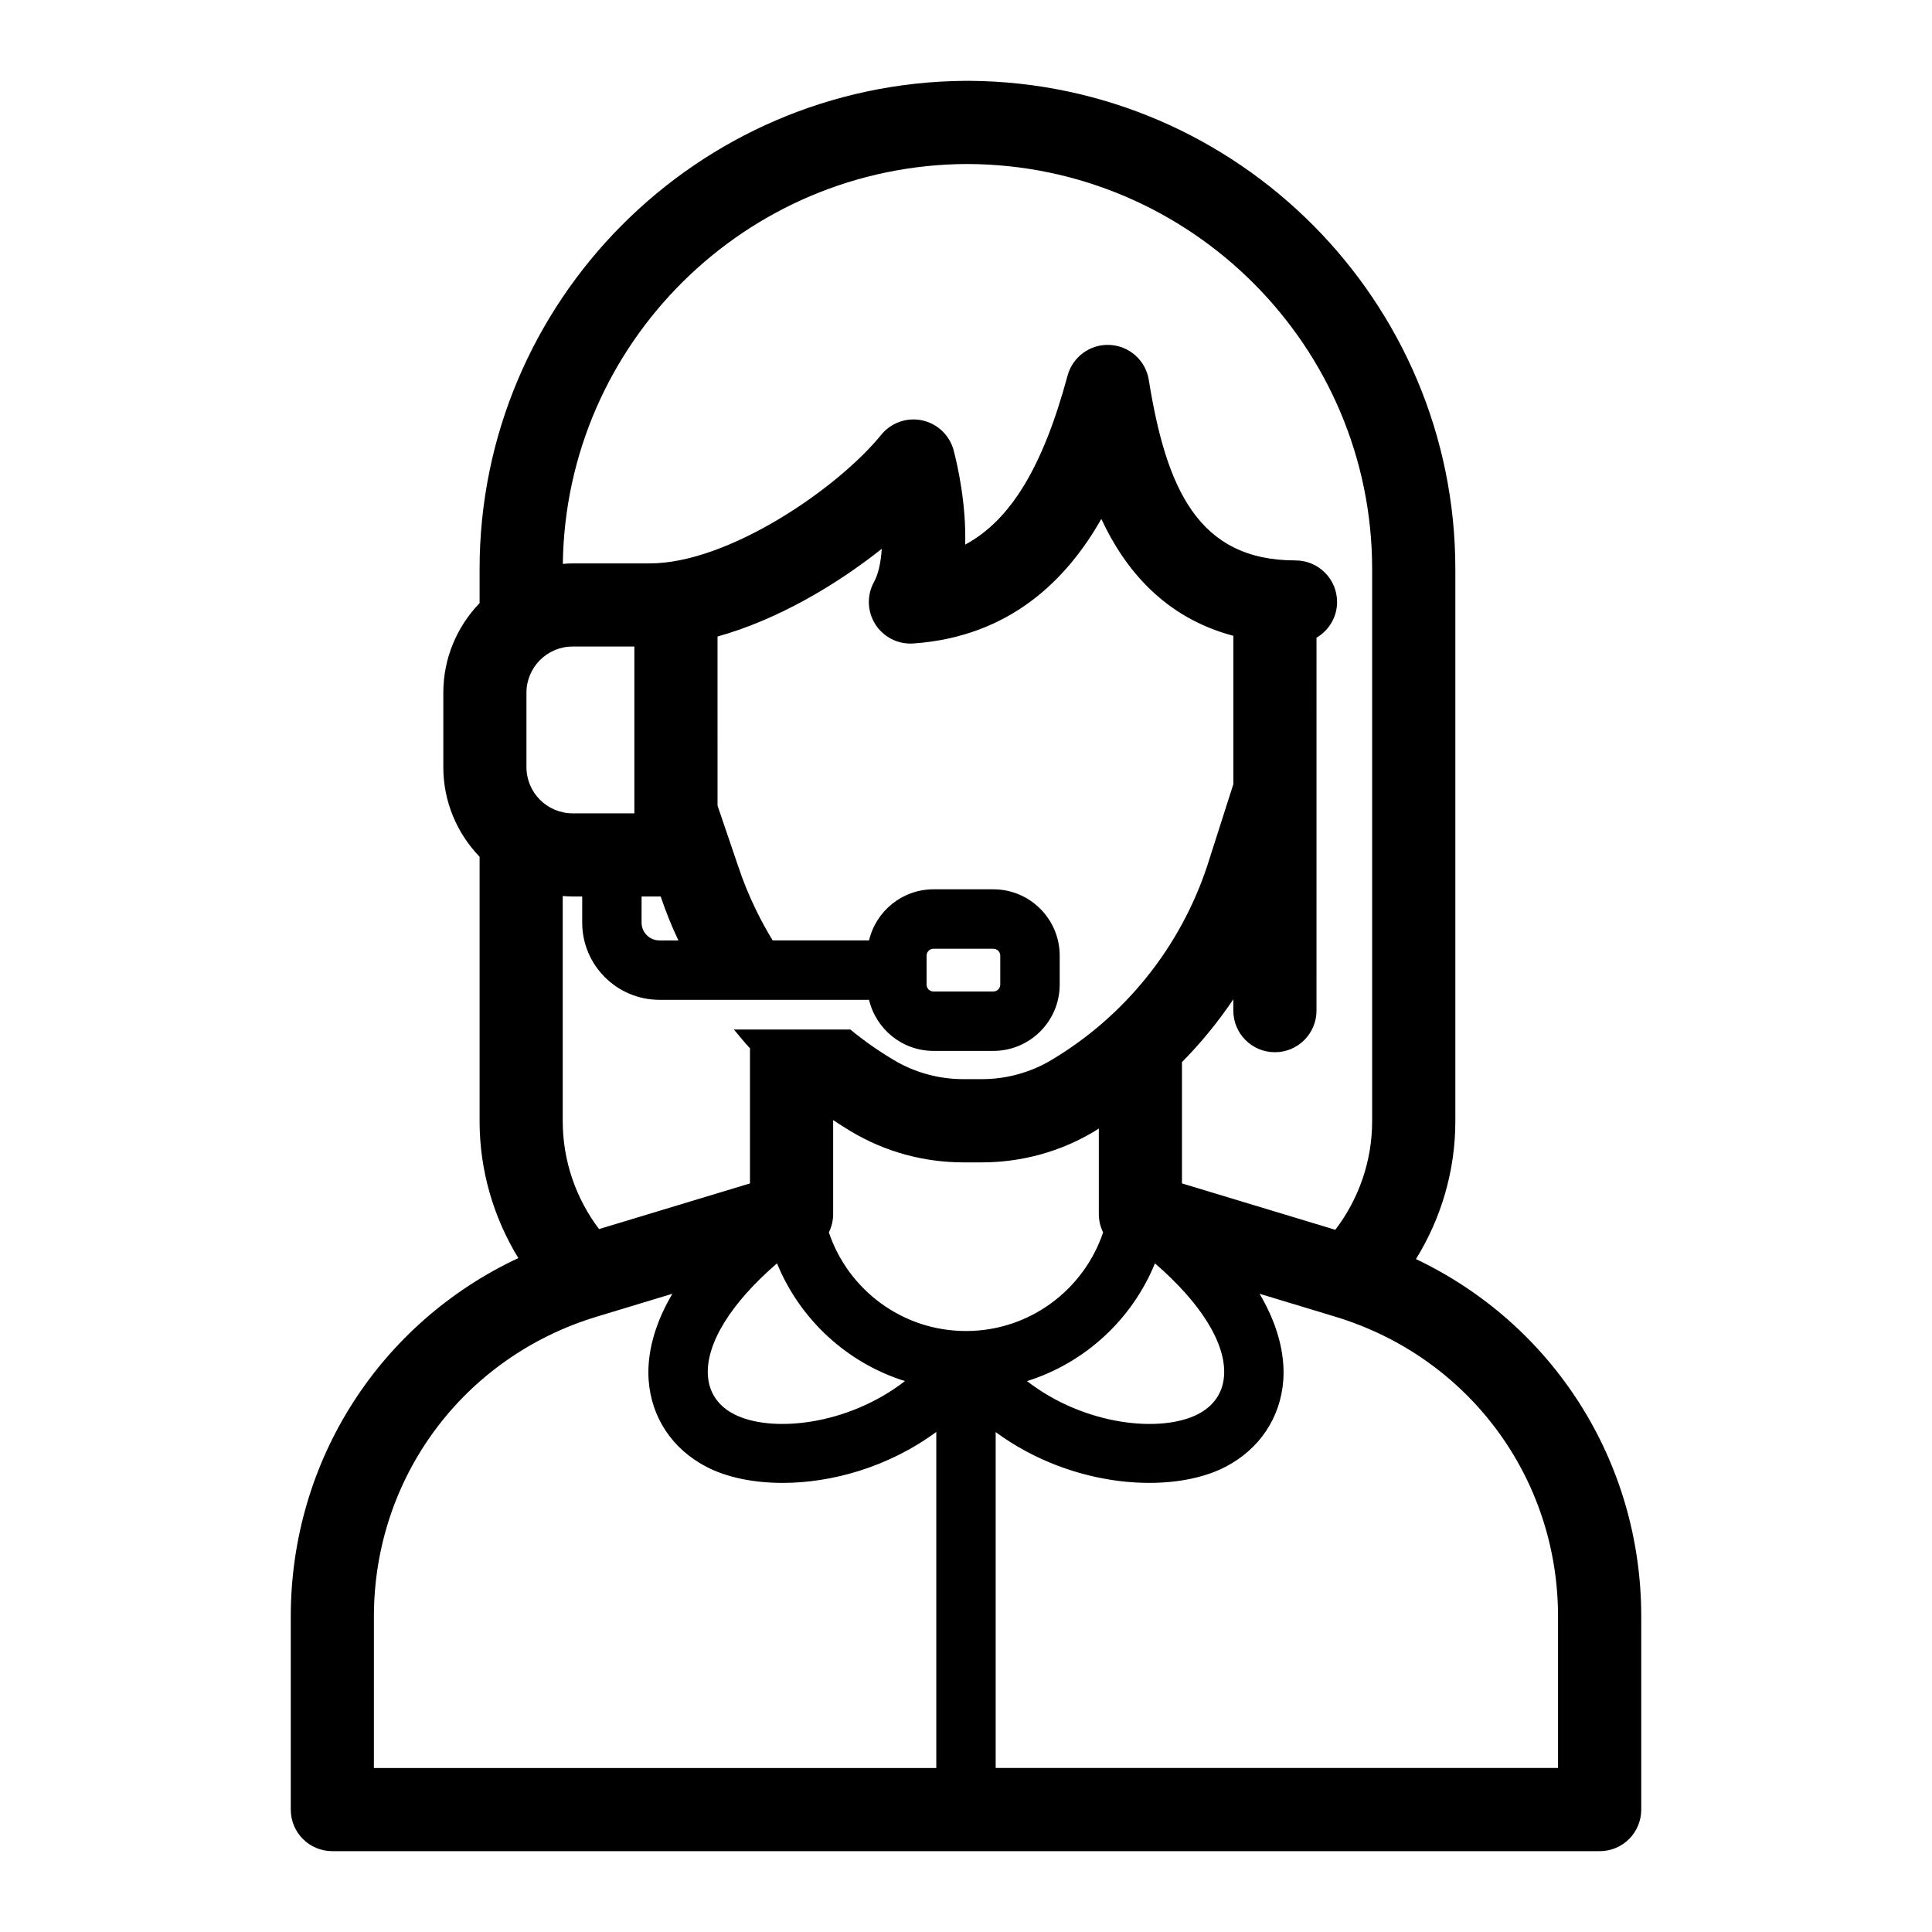
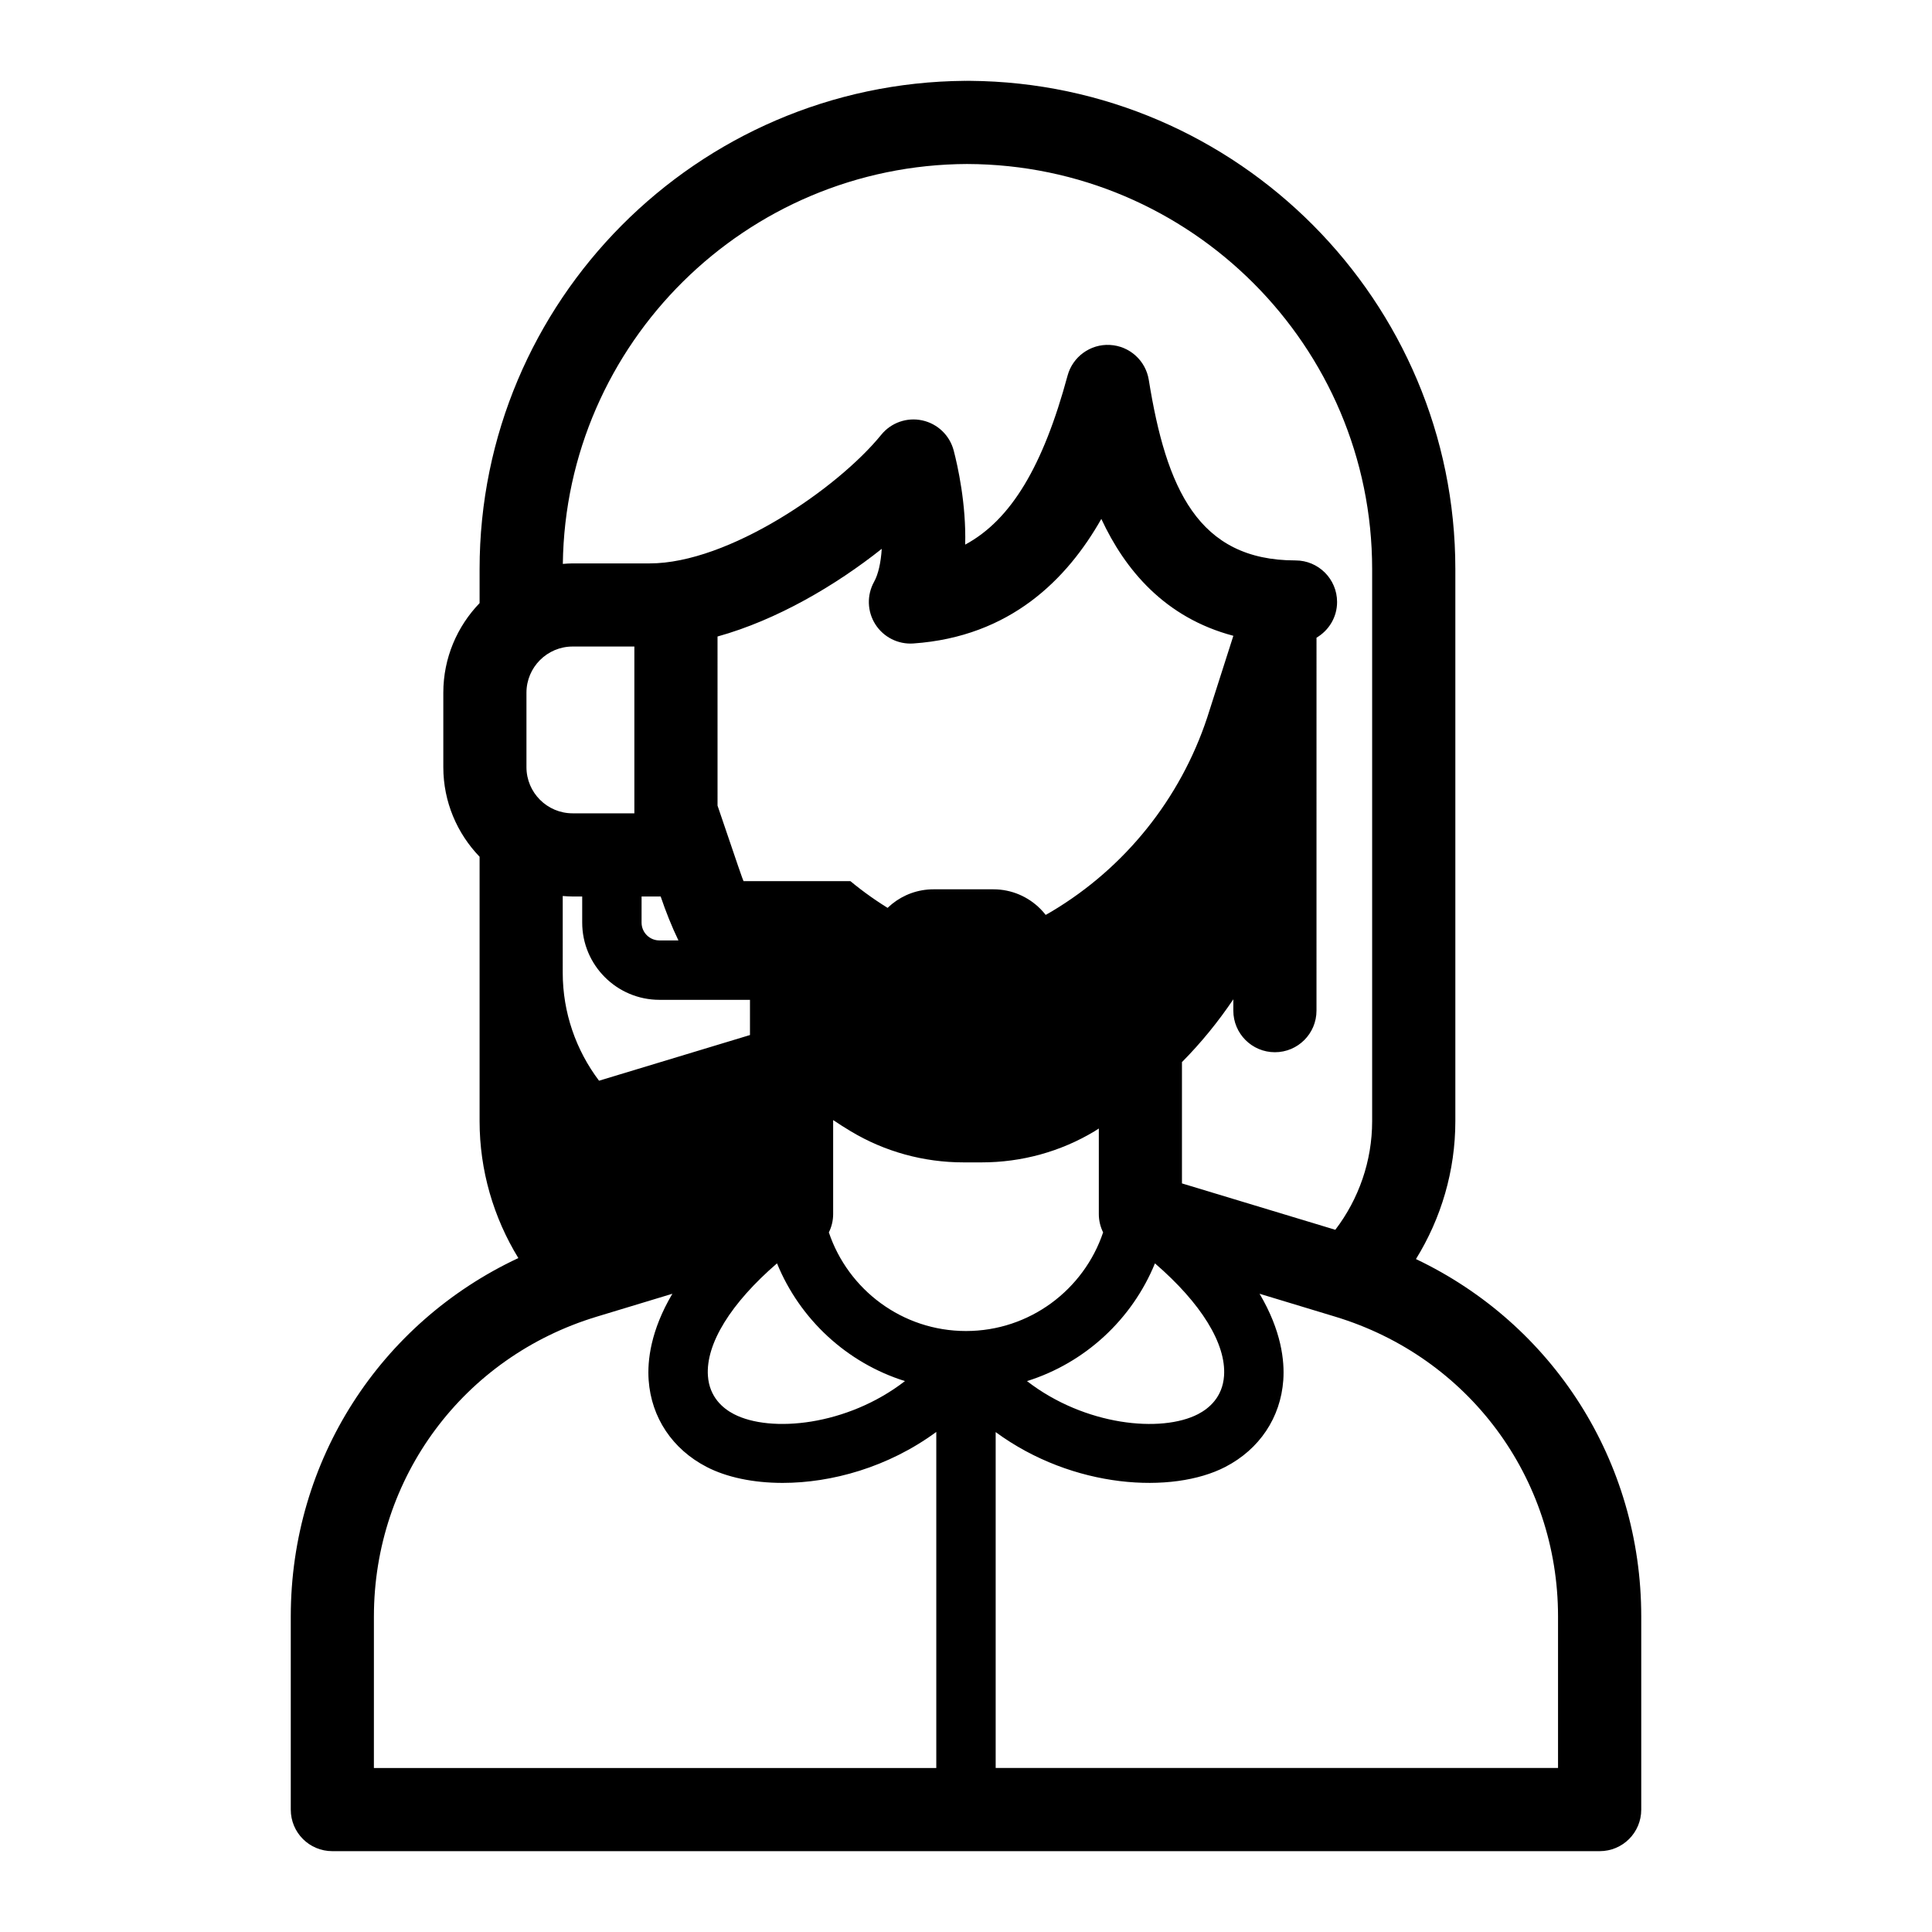
<svg xmlns="http://www.w3.org/2000/svg" fill="#000000" width="800px" height="800px" version="1.1" viewBox="144 144 512 512">
-   <path d="m519.24 477.67c6.691-10.805 10.441-23.402 10.441-36.547v-146.3c0-71.02-57.617-128.86-128.64-129.4-0.098-0.004-0.195-0.004-0.293-0.004h-0.715c-0.008 0.047-0.199 0-0.297 0.004-71.027 0.543-128.64 58.383-128.64 129.4v9.008c-5.938 6.164-9.613 14.527-9.613 23.742v19.734c0 9.215 3.676 17.578 9.613 23.742v70.074c0 13.031 3.688 25.535 10.27 36.277-36.59 17.129-60.309 53.586-60.309 94.988v51.168c0 6.109 4.914 11.02 11.02 11.02h335.85c6.109 0 11.02-4.914 11.02-11.02v-51.168c0.004-41.18-23.445-77.477-59.699-94.719zm-276.15 94.719c0-36.809 23.711-68.738 59.008-79.445l20.09-6.086c-5.769 9.742-6.656 17.758-6.289 22.902 0.707 9.922 6.309 18.305 15.371 22.992 5.277 2.731 12.316 4.231 20.141 4.231 12.918 0 27.949-4.117 40.715-13.504v89.059h-149.04zm69.023-257.05v44.199h-16.363c-6.746 0-12.234-5.488-12.234-12.234v-19.734c0-6.746 5.488-12.234 12.234-12.234zm1.914 66.242h5.059c1.359 3.988 2.898 7.887 4.703 11.637v0.004h-5.043c-2.606 0-4.723-2.121-4.723-4.723zm-20.898-0.133c0.867 0.066 1.734 0.133 2.621 0.133h2.539v6.914c0 11.285 9.184 20.469 20.469 20.469h55.547c1.832 7.75 8.789 13.535 17.09 13.535h15.859c9.691 0 17.578-7.883 17.578-17.578v-7.668c0-9.691-7.883-17.578-17.578-17.578h-15.859c-8.301 0-15.258 5.789-17.09 13.535l-25.543 0.004v-0.004c-1.543-2.519-2.992-5.164-4.312-7.871-1.891-3.84-3.527-7.84-4.879-11.934l-5.414-15.906-0.004-44.82c15.742-4.371 31.359-13.574 43.52-23.234-0.234 3.664-0.914 6.723-2.035 8.746-1.957 3.531-1.828 7.856 0.34 11.262s6.043 5.352 10.059 5.074c25.711-1.789 40.77-17.039 49.828-33.012 6.234 13.418 16.762 26.156 34.988 30.977v39.32l-6.938 21.691c-7.117 21.477-21.727 39.738-41.188 51.355-1.762 1.07-3.621 1.984-5.543 2.707-0.008 0.004-0.016 0.008-0.023 0.008-4.117 1.598-8.516 2.414-12.98 2.414h-4.848c-6.551 0-12.973-1.762-18.578-5.133-0.09-0.059-0.152-0.09-0.238-0.148-0.004-0.004-0.008-0.008-0.012-0.008-3.938-2.363-7.652-4.977-11.148-7.871l-6.203 0.008h-24.652c1.387 1.699 2.801 3.402 4.281 5.008-0.031 0.25-0.031 0.535-0.031 0.789v34.984l-40 12.102c-6.129-8.109-9.621-18.098-9.621-28.59zm96.426 15.809c0-1.012 0.82-1.832 1.832-1.832h15.859c1.012 0 1.832 0.82 1.832 1.832v7.668c0 1.012-0.82 1.832-1.832 1.832h-15.859c-1.012 0-1.832-0.82-1.832-1.832zm45.645 45.805v22.703c0 1.719 0.414 3.356 1.137 4.832-5.094 15.164-19.445 26.137-36.34 26.137-16.898 0-31.246-10.969-36.34-26.137 0.723-1.473 1.137-3.109 1.137-4.828v-24.938c1.543 1.039 3.086 2.016 4.66 2.961 9.004 5.414 19.332 8.25 29.883 8.25h4.848c10.547 0 20.875-2.832 29.883-8.25 0.375-0.227 0.754-0.477 1.133-0.73zm-85.285 35.738c6.055 14.816 18.492 26.375 33.91 31.203-15.363 11.875-35.629 13.777-45.32 8.758-2.926-1.512-6.496-4.5-6.898-10.129-0.609-8.527 6.113-19.305 18.309-29.832zm100.16 0.004c12.195 10.527 18.922 21.301 18.309 29.832-0.402 5.629-3.973 8.613-6.898 10.129-9.691 5.016-29.957 3.117-45.32-8.758 15.418-4.832 27.855-16.391 33.91-31.203zm106.82 133.73h-149.03v-89.016c20.488 15.059 46.855 16.473 60.855 9.234 9.055-4.688 14.656-13.066 15.367-22.996 0.367-5.141-0.52-13.156-6.289-22.898l20.09 6.086c35.297 10.707 59.008 42.637 59.008 79.445zm-156.51-425.07c59.172 0.195 107.25 48.285 107.25 107.36v146.3c0 10.574-3.547 20.641-9.762 28.785l-40.641-12.293v-32.148c5.051-5.098 9.594-10.676 13.613-16.641v3.004c0 6.086 4.934 11.02 11.02 11.02s11.02-4.934 11.02-11.02l0.004-98.832c3.25-1.918 5.453-5.414 5.453-9.461 0-6.086-4.934-11.02-11.02-11.02-25.875 0-34.258-19.129-38.883-47.855-0.824-5.125-5.117-8.984-10.305-9.25-5.156-0.289-9.863 3.117-11.215 8.129-6.473 23.949-14.957 38.234-27.133 44.789 0.285-10.781-1.98-20.859-3.043-24.93-1.047-4.019-4.266-7.109-8.324-7.992-4.066-0.883-8.27 0.594-10.887 3.82-11.566 14.23-40.5 34.078-61.344 34.078h-20.445c-0.871 0-1.73 0.066-2.586 0.133 0.75-58.449 48.516-105.79 107.22-105.98z" />
+   <path d="m519.24 477.67c6.691-10.805 10.441-23.402 10.441-36.547v-146.3c0-71.02-57.617-128.86-128.64-129.4-0.098-0.004-0.195-0.004-0.293-0.004h-0.715c-0.008 0.047-0.199 0-0.297 0.004-71.027 0.543-128.64 58.383-128.64 129.4v9.008c-5.938 6.164-9.613 14.527-9.613 23.742v19.734c0 9.215 3.676 17.578 9.613 23.742v70.074c0 13.031 3.688 25.535 10.27 36.277-36.59 17.129-60.309 53.586-60.309 94.988v51.168c0 6.109 4.914 11.02 11.02 11.02h335.85c6.109 0 11.02-4.914 11.02-11.02v-51.168c0.004-41.18-23.445-77.477-59.699-94.719zm-276.15 94.719c0-36.809 23.711-68.738 59.008-79.445l20.09-6.086c-5.769 9.742-6.656 17.758-6.289 22.902 0.707 9.922 6.309 18.305 15.371 22.992 5.277 2.731 12.316 4.231 20.141 4.231 12.918 0 27.949-4.117 40.715-13.504v89.059h-149.04zm69.023-257.05v44.199h-16.363c-6.746 0-12.234-5.488-12.234-12.234v-19.734c0-6.746 5.488-12.234 12.234-12.234zm1.914 66.242h5.059c1.359 3.988 2.898 7.887 4.703 11.637v0.004h-5.043c-2.606 0-4.723-2.121-4.723-4.723zm-20.898-0.133c0.867 0.066 1.734 0.133 2.621 0.133h2.539v6.914c0 11.285 9.184 20.469 20.469 20.469h55.547c1.832 7.75 8.789 13.535 17.09 13.535h15.859c9.691 0 17.578-7.883 17.578-17.578v-7.668c0-9.691-7.883-17.578-17.578-17.578h-15.859c-8.301 0-15.258 5.789-17.09 13.535l-25.543 0.004v-0.004c-1.543-2.519-2.992-5.164-4.312-7.871-1.891-3.84-3.527-7.84-4.879-11.934l-5.414-15.906-0.004-44.82c15.742-4.371 31.359-13.574 43.52-23.234-0.234 3.664-0.914 6.723-2.035 8.746-1.957 3.531-1.828 7.856 0.34 11.262s6.043 5.352 10.059 5.074c25.711-1.789 40.77-17.039 49.828-33.012 6.234 13.418 16.762 26.156 34.988 30.977l-6.938 21.691c-7.117 21.477-21.727 39.738-41.188 51.355-1.762 1.07-3.621 1.984-5.543 2.707-0.008 0.004-0.016 0.008-0.023 0.008-4.117 1.598-8.516 2.414-12.98 2.414h-4.848c-6.551 0-12.973-1.762-18.578-5.133-0.09-0.059-0.152-0.09-0.238-0.148-0.004-0.004-0.008-0.008-0.012-0.008-3.938-2.363-7.652-4.977-11.148-7.871l-6.203 0.008h-24.652c1.387 1.699 2.801 3.402 4.281 5.008-0.031 0.25-0.031 0.535-0.031 0.789v34.984l-40 12.102c-6.129-8.109-9.621-18.098-9.621-28.59zm96.426 15.809c0-1.012 0.82-1.832 1.832-1.832h15.859c1.012 0 1.832 0.82 1.832 1.832v7.668c0 1.012-0.82 1.832-1.832 1.832h-15.859c-1.012 0-1.832-0.82-1.832-1.832zm45.645 45.805v22.703c0 1.719 0.414 3.356 1.137 4.832-5.094 15.164-19.445 26.137-36.34 26.137-16.898 0-31.246-10.969-36.34-26.137 0.723-1.473 1.137-3.109 1.137-4.828v-24.938c1.543 1.039 3.086 2.016 4.66 2.961 9.004 5.414 19.332 8.25 29.883 8.25h4.848c10.547 0 20.875-2.832 29.883-8.25 0.375-0.227 0.754-0.477 1.133-0.73zm-85.285 35.738c6.055 14.816 18.492 26.375 33.91 31.203-15.363 11.875-35.629 13.777-45.32 8.758-2.926-1.512-6.496-4.5-6.898-10.129-0.609-8.527 6.113-19.305 18.309-29.832zm100.16 0.004c12.195 10.527 18.922 21.301 18.309 29.832-0.402 5.629-3.973 8.613-6.898 10.129-9.691 5.016-29.957 3.117-45.32-8.758 15.418-4.832 27.855-16.391 33.91-31.203zm106.82 133.73h-149.03v-89.016c20.488 15.059 46.855 16.473 60.855 9.234 9.055-4.688 14.656-13.066 15.367-22.996 0.367-5.141-0.52-13.156-6.289-22.898l20.09 6.086c35.297 10.707 59.008 42.637 59.008 79.445zm-156.51-425.07c59.172 0.195 107.25 48.285 107.25 107.36v146.3c0 10.574-3.547 20.641-9.762 28.785l-40.641-12.293v-32.148c5.051-5.098 9.594-10.676 13.613-16.641v3.004c0 6.086 4.934 11.02 11.02 11.02s11.02-4.934 11.02-11.02l0.004-98.832c3.25-1.918 5.453-5.414 5.453-9.461 0-6.086-4.934-11.02-11.02-11.02-25.875 0-34.258-19.129-38.883-47.855-0.824-5.125-5.117-8.984-10.305-9.25-5.156-0.289-9.863 3.117-11.215 8.129-6.473 23.949-14.957 38.234-27.133 44.789 0.285-10.781-1.98-20.859-3.043-24.93-1.047-4.019-4.266-7.109-8.324-7.992-4.066-0.883-8.27 0.594-10.887 3.82-11.566 14.23-40.5 34.078-61.344 34.078h-20.445c-0.871 0-1.73 0.066-2.586 0.133 0.75-58.449 48.516-105.79 107.22-105.98z" />
</svg>